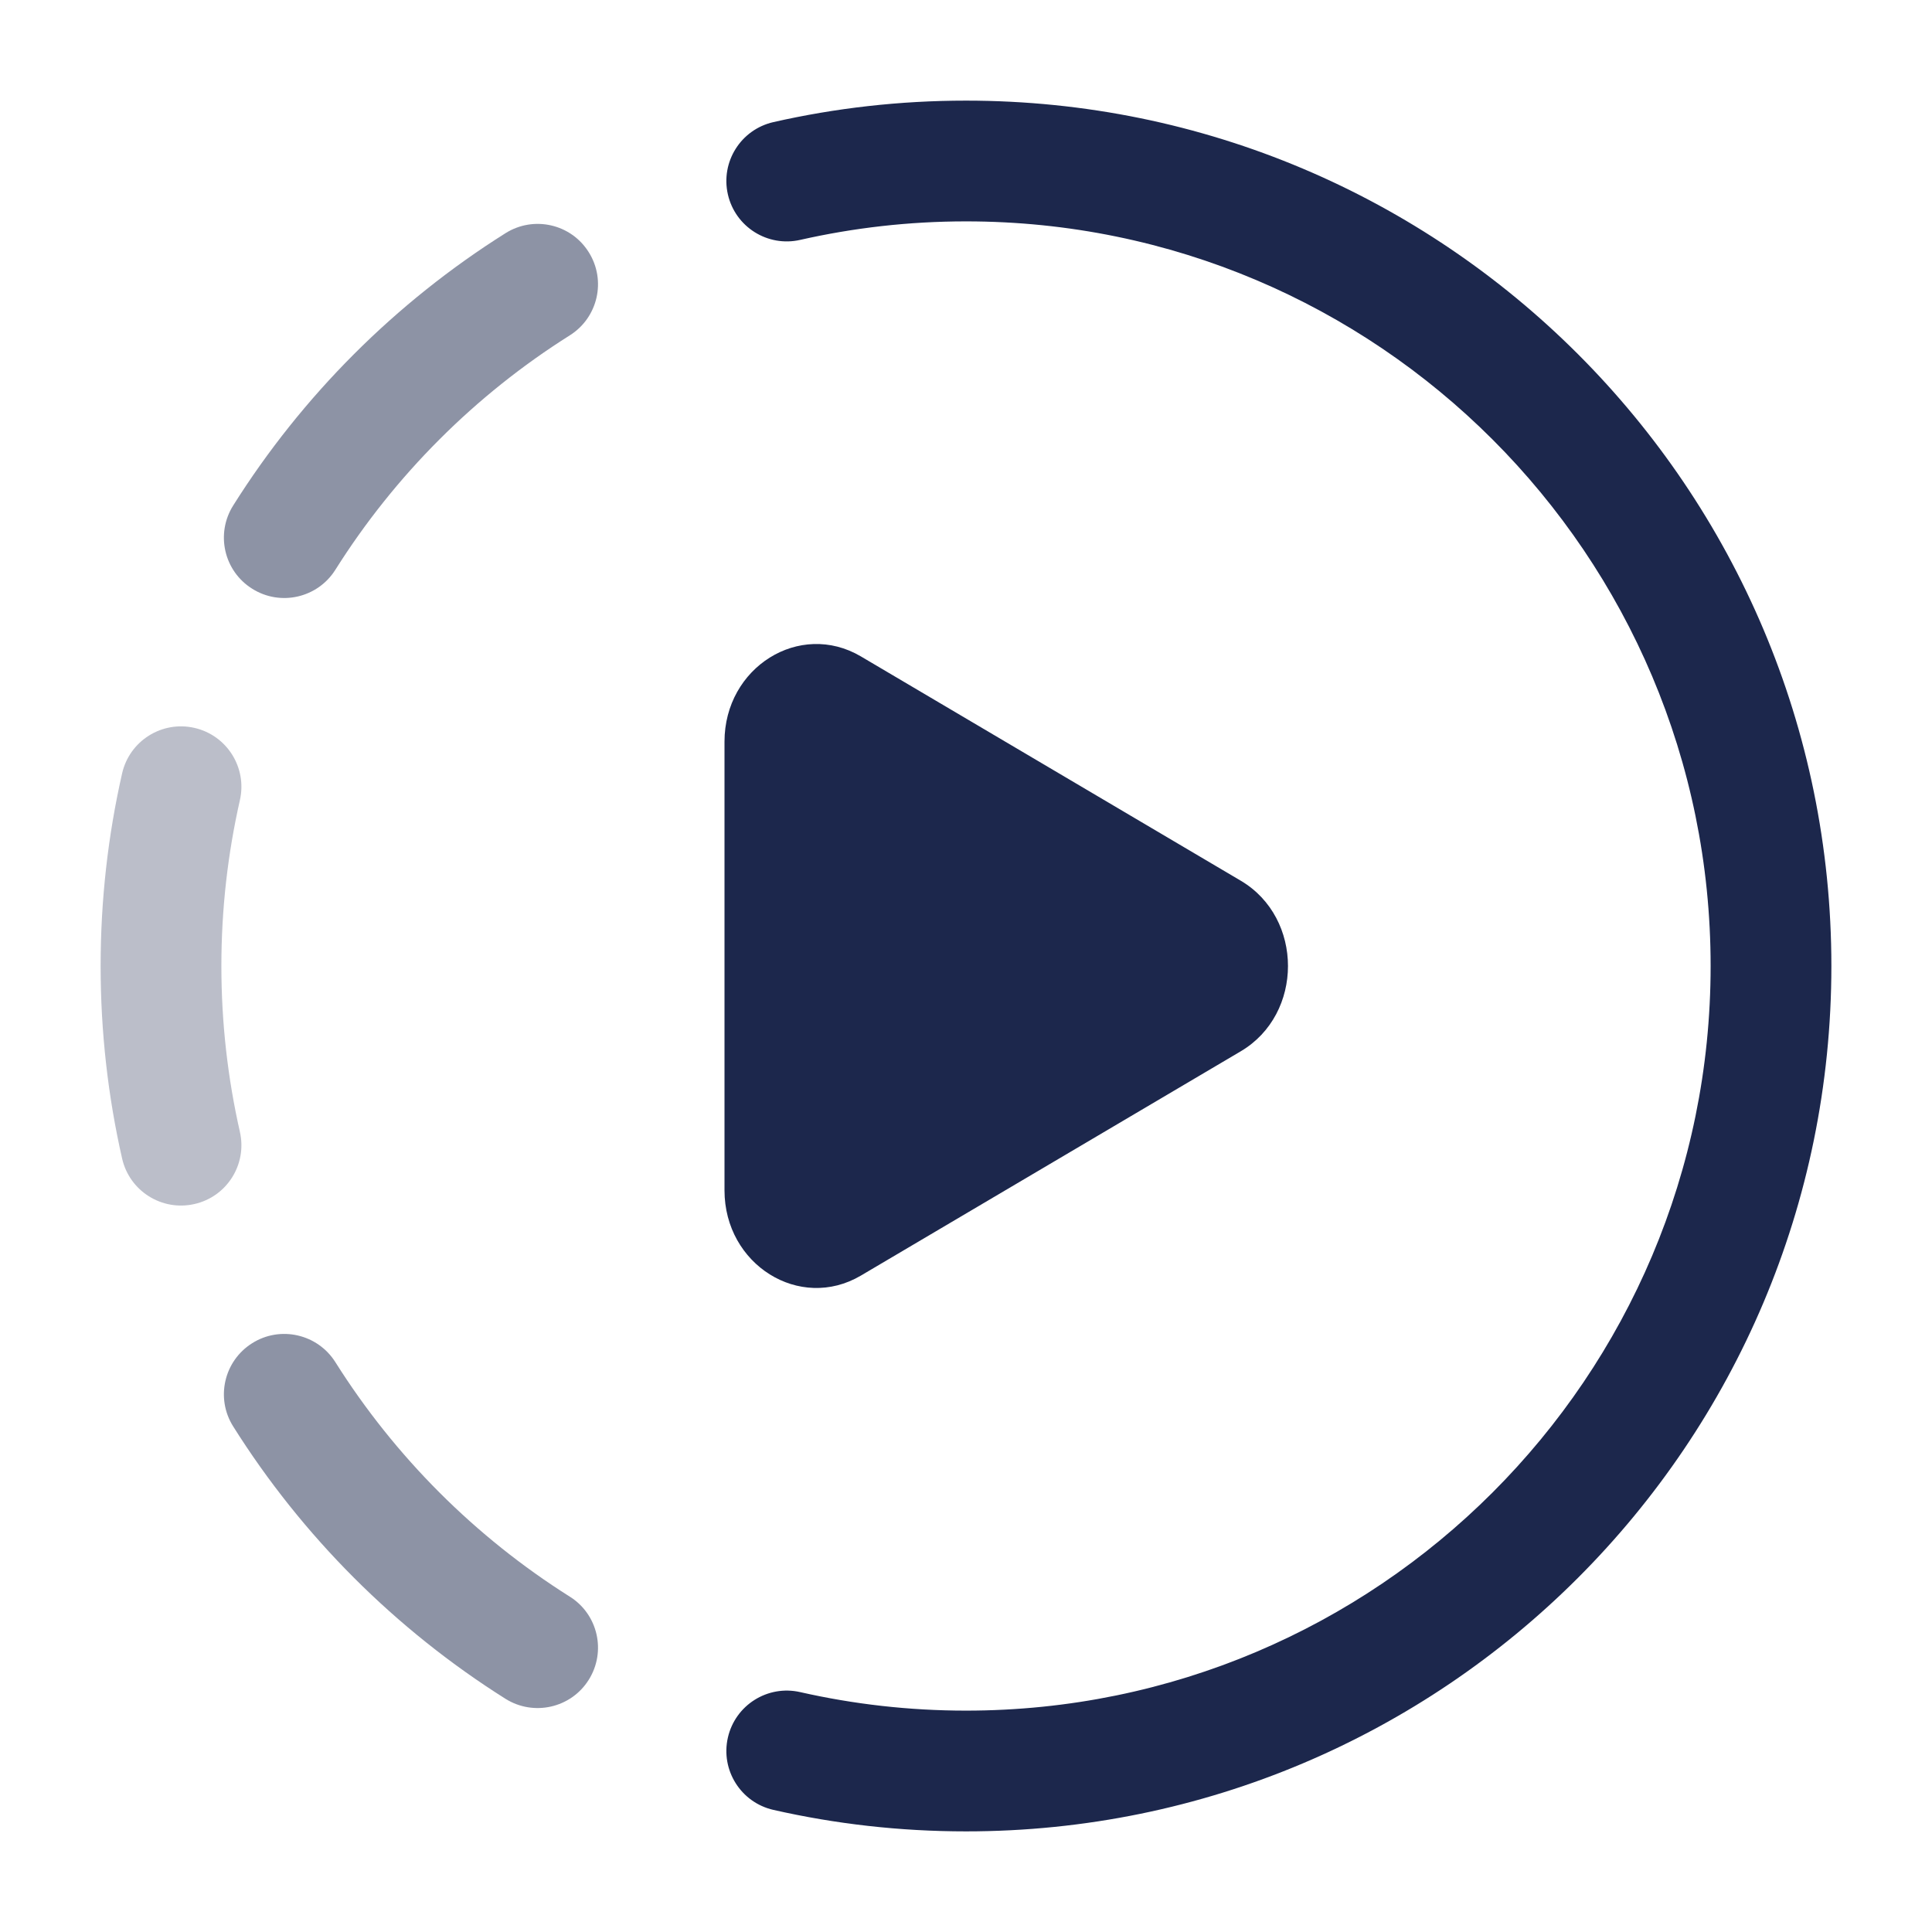
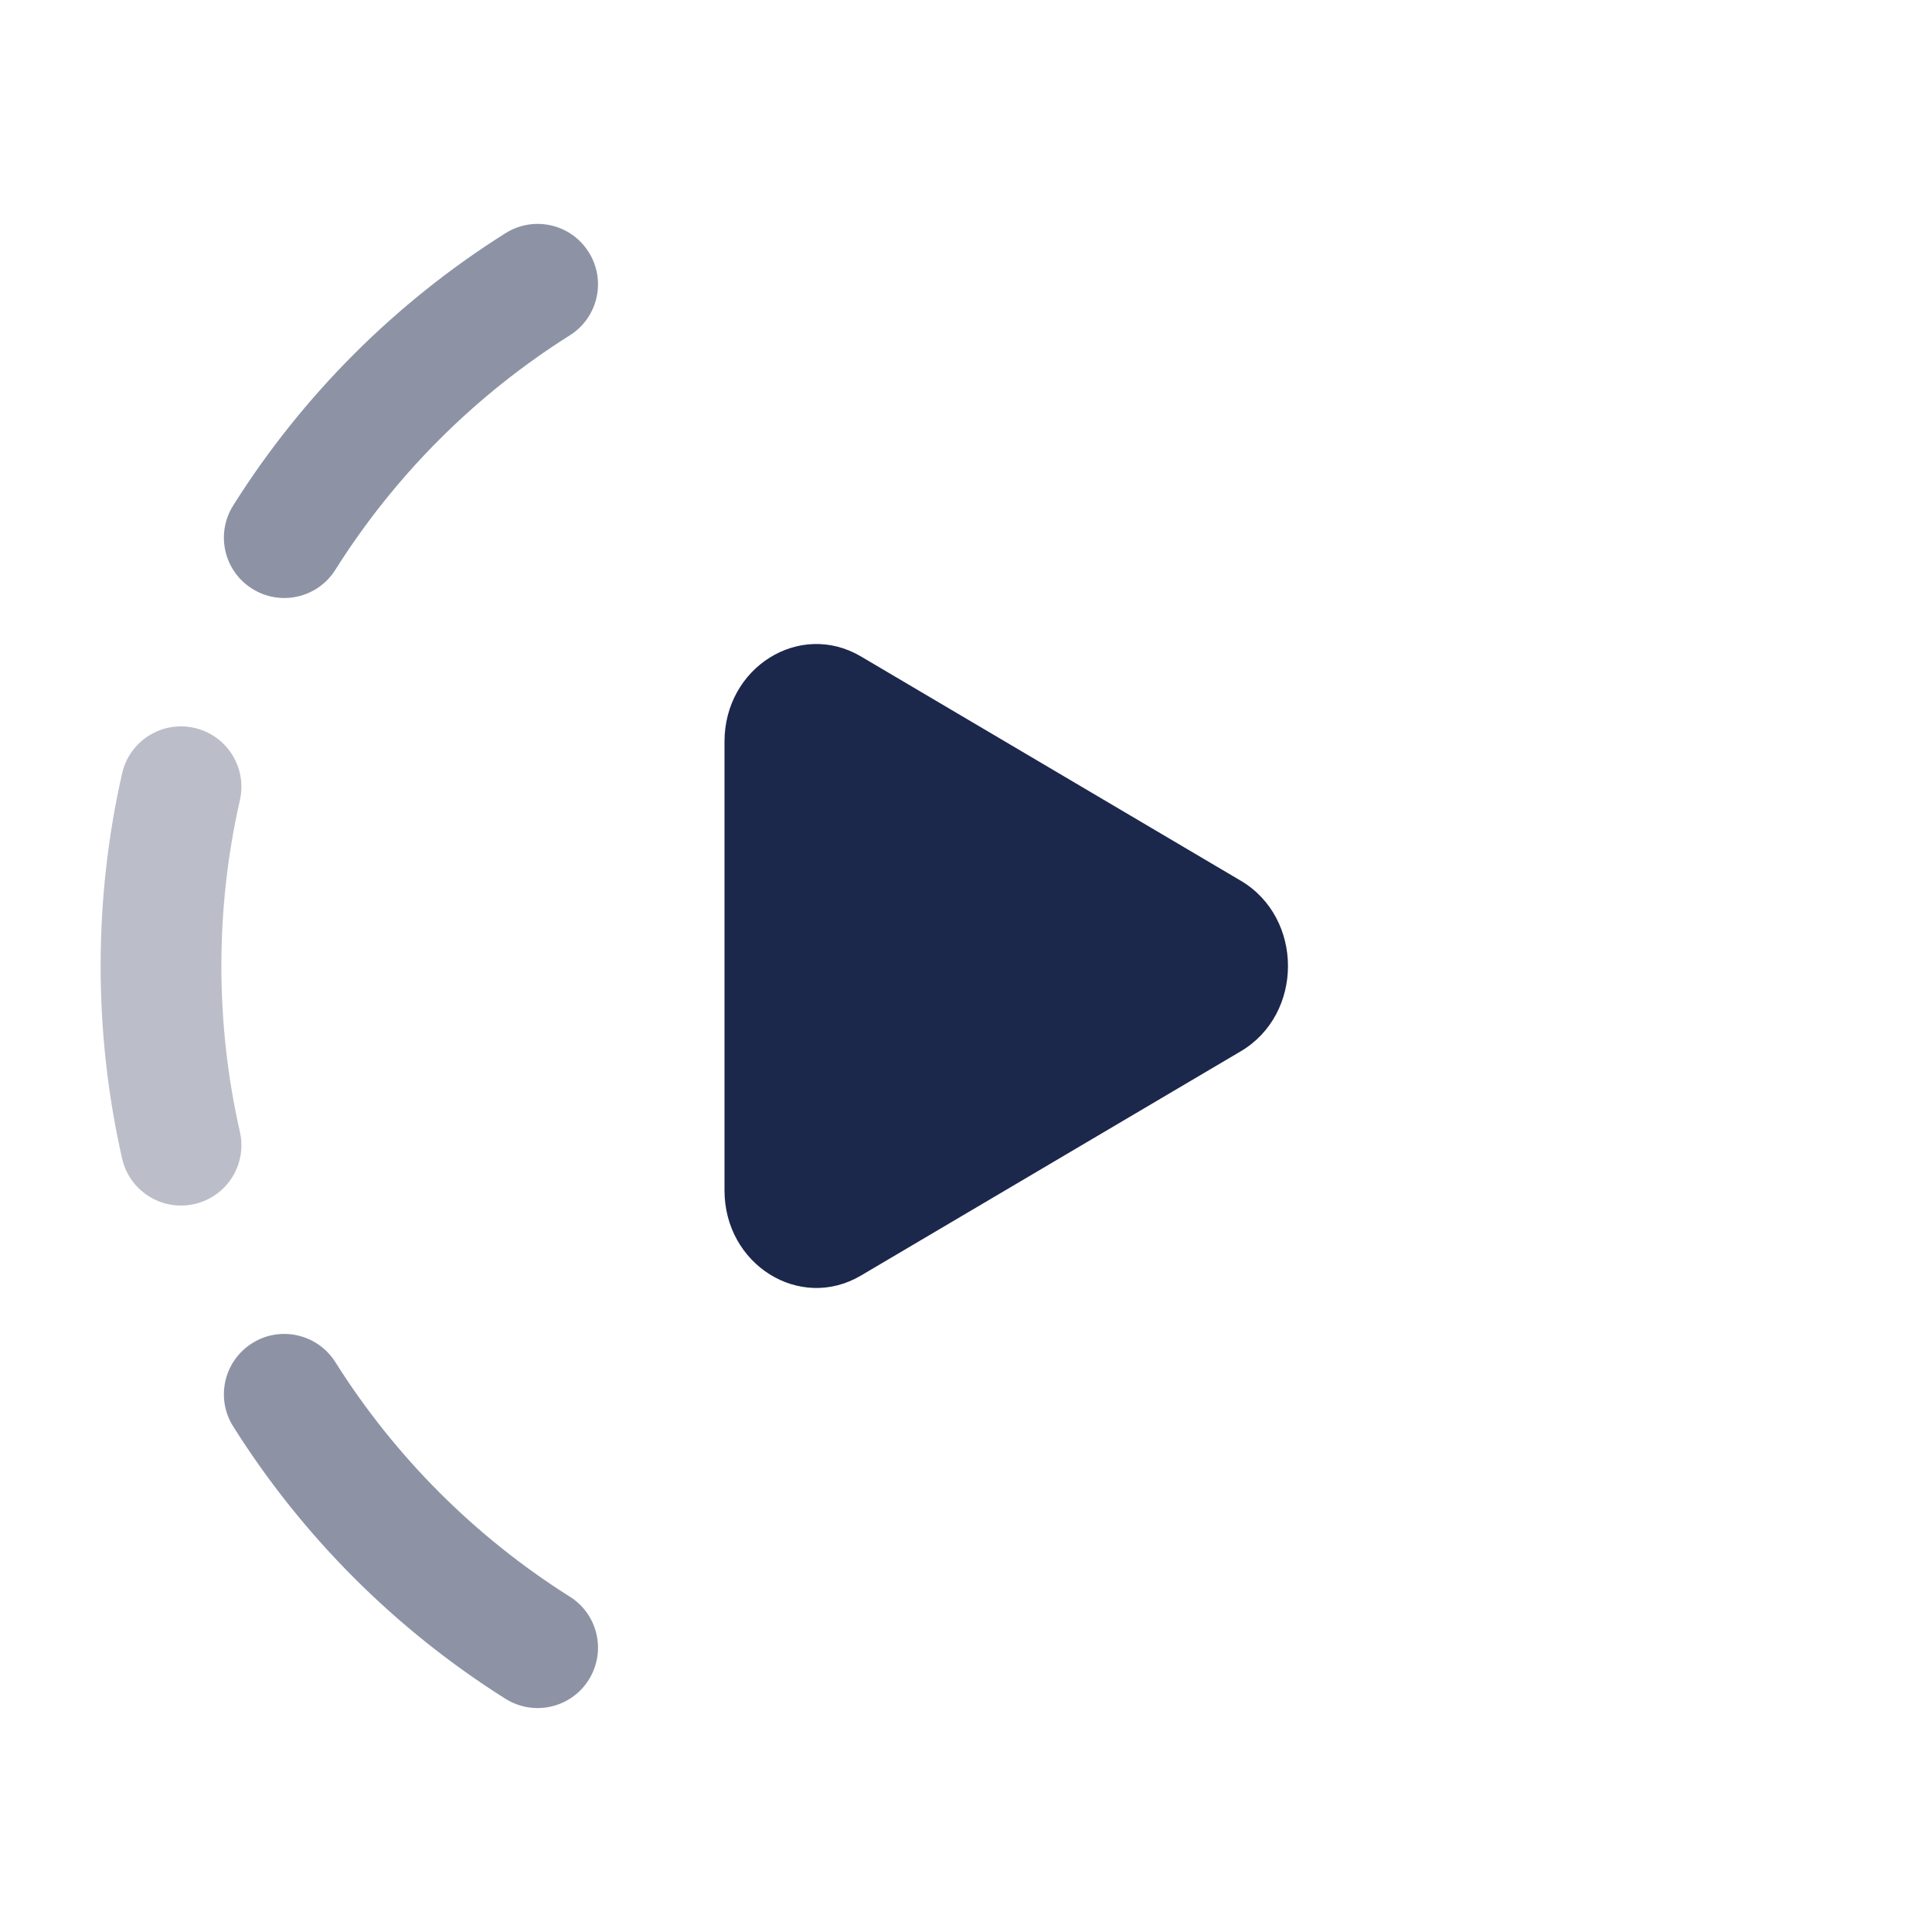
<svg xmlns="http://www.w3.org/2000/svg" width="800px" height="800px" viewBox="0 0 24 24" fill="none">
-   <path d="M9.607 1.517C10.377 1.342 11.178 1.25 12 1.25C17.937 1.25 22.75 6.063 22.75 12C22.75 17.937 17.937 22.75 12 22.75C11.178 22.75 10.377 22.658 9.607 22.483C9.203 22.391 8.95 21.989 9.042 21.585C9.134 21.181 9.536 20.928 9.94 21.02C10.602 21.17 11.291 21.25 12 21.25C17.108 21.25 21.25 17.109 21.25 12C21.25 6.891 17.108 2.75 12 2.75C11.291 2.75 10.602 2.83 9.94 2.98C9.536 3.072 9.134 2.819 9.042 2.415C8.95 2.011 9.203 1.609 9.607 1.517Z" fill="#1C274C" />
  <g opacity="0.5">
    <path d="M7.313 3.132C7.534 3.482 7.429 3.945 7.078 4.166C5.903 4.906 4.906 5.903 4.166 7.078C3.945 7.429 3.482 7.534 3.132 7.313C2.781 7.093 2.676 6.63 2.897 6.279C3.756 4.914 4.914 3.756 6.279 2.897C6.63 2.676 7.093 2.781 7.313 3.132Z" fill="#1C274C" />
    <path d="M3.132 16.686C3.482 16.465 3.945 16.571 4.166 16.921C4.906 18.096 5.903 19.093 7.078 19.834C7.429 20.054 7.534 20.517 7.313 20.868C7.093 21.218 6.63 21.323 6.279 21.103C4.914 20.243 3.756 19.085 2.897 17.72C2.676 17.37 2.781 16.907 3.132 16.686Z" fill="#1C274C" />
  </g>
  <path opacity="0.3" d="M2.98 9.94C3.072 9.536 2.819 9.134 2.415 9.042C2.011 8.95 1.609 9.203 1.517 9.607C1.342 10.377 1.25 11.178 1.25 12C1.25 12.821 1.342 13.622 1.517 14.392C1.609 14.796 2.011 15.049 2.415 14.957C2.819 14.866 3.072 14.464 2.98 14.06C2.83 13.398 2.75 12.709 2.75 12C2.75 11.291 2.83 10.602 2.98 9.94Z" fill="#1C274C" />
  <path d="M15.414 10.941C16.195 11.403 16.195 12.597 15.414 13.059L10.694 15.846C9.934 16.294 9 15.71 9 14.787L9 9.213C9 8.289 9.934 7.706 10.694 8.154L15.414 10.941Z" fill="#1C274C" />
</svg>